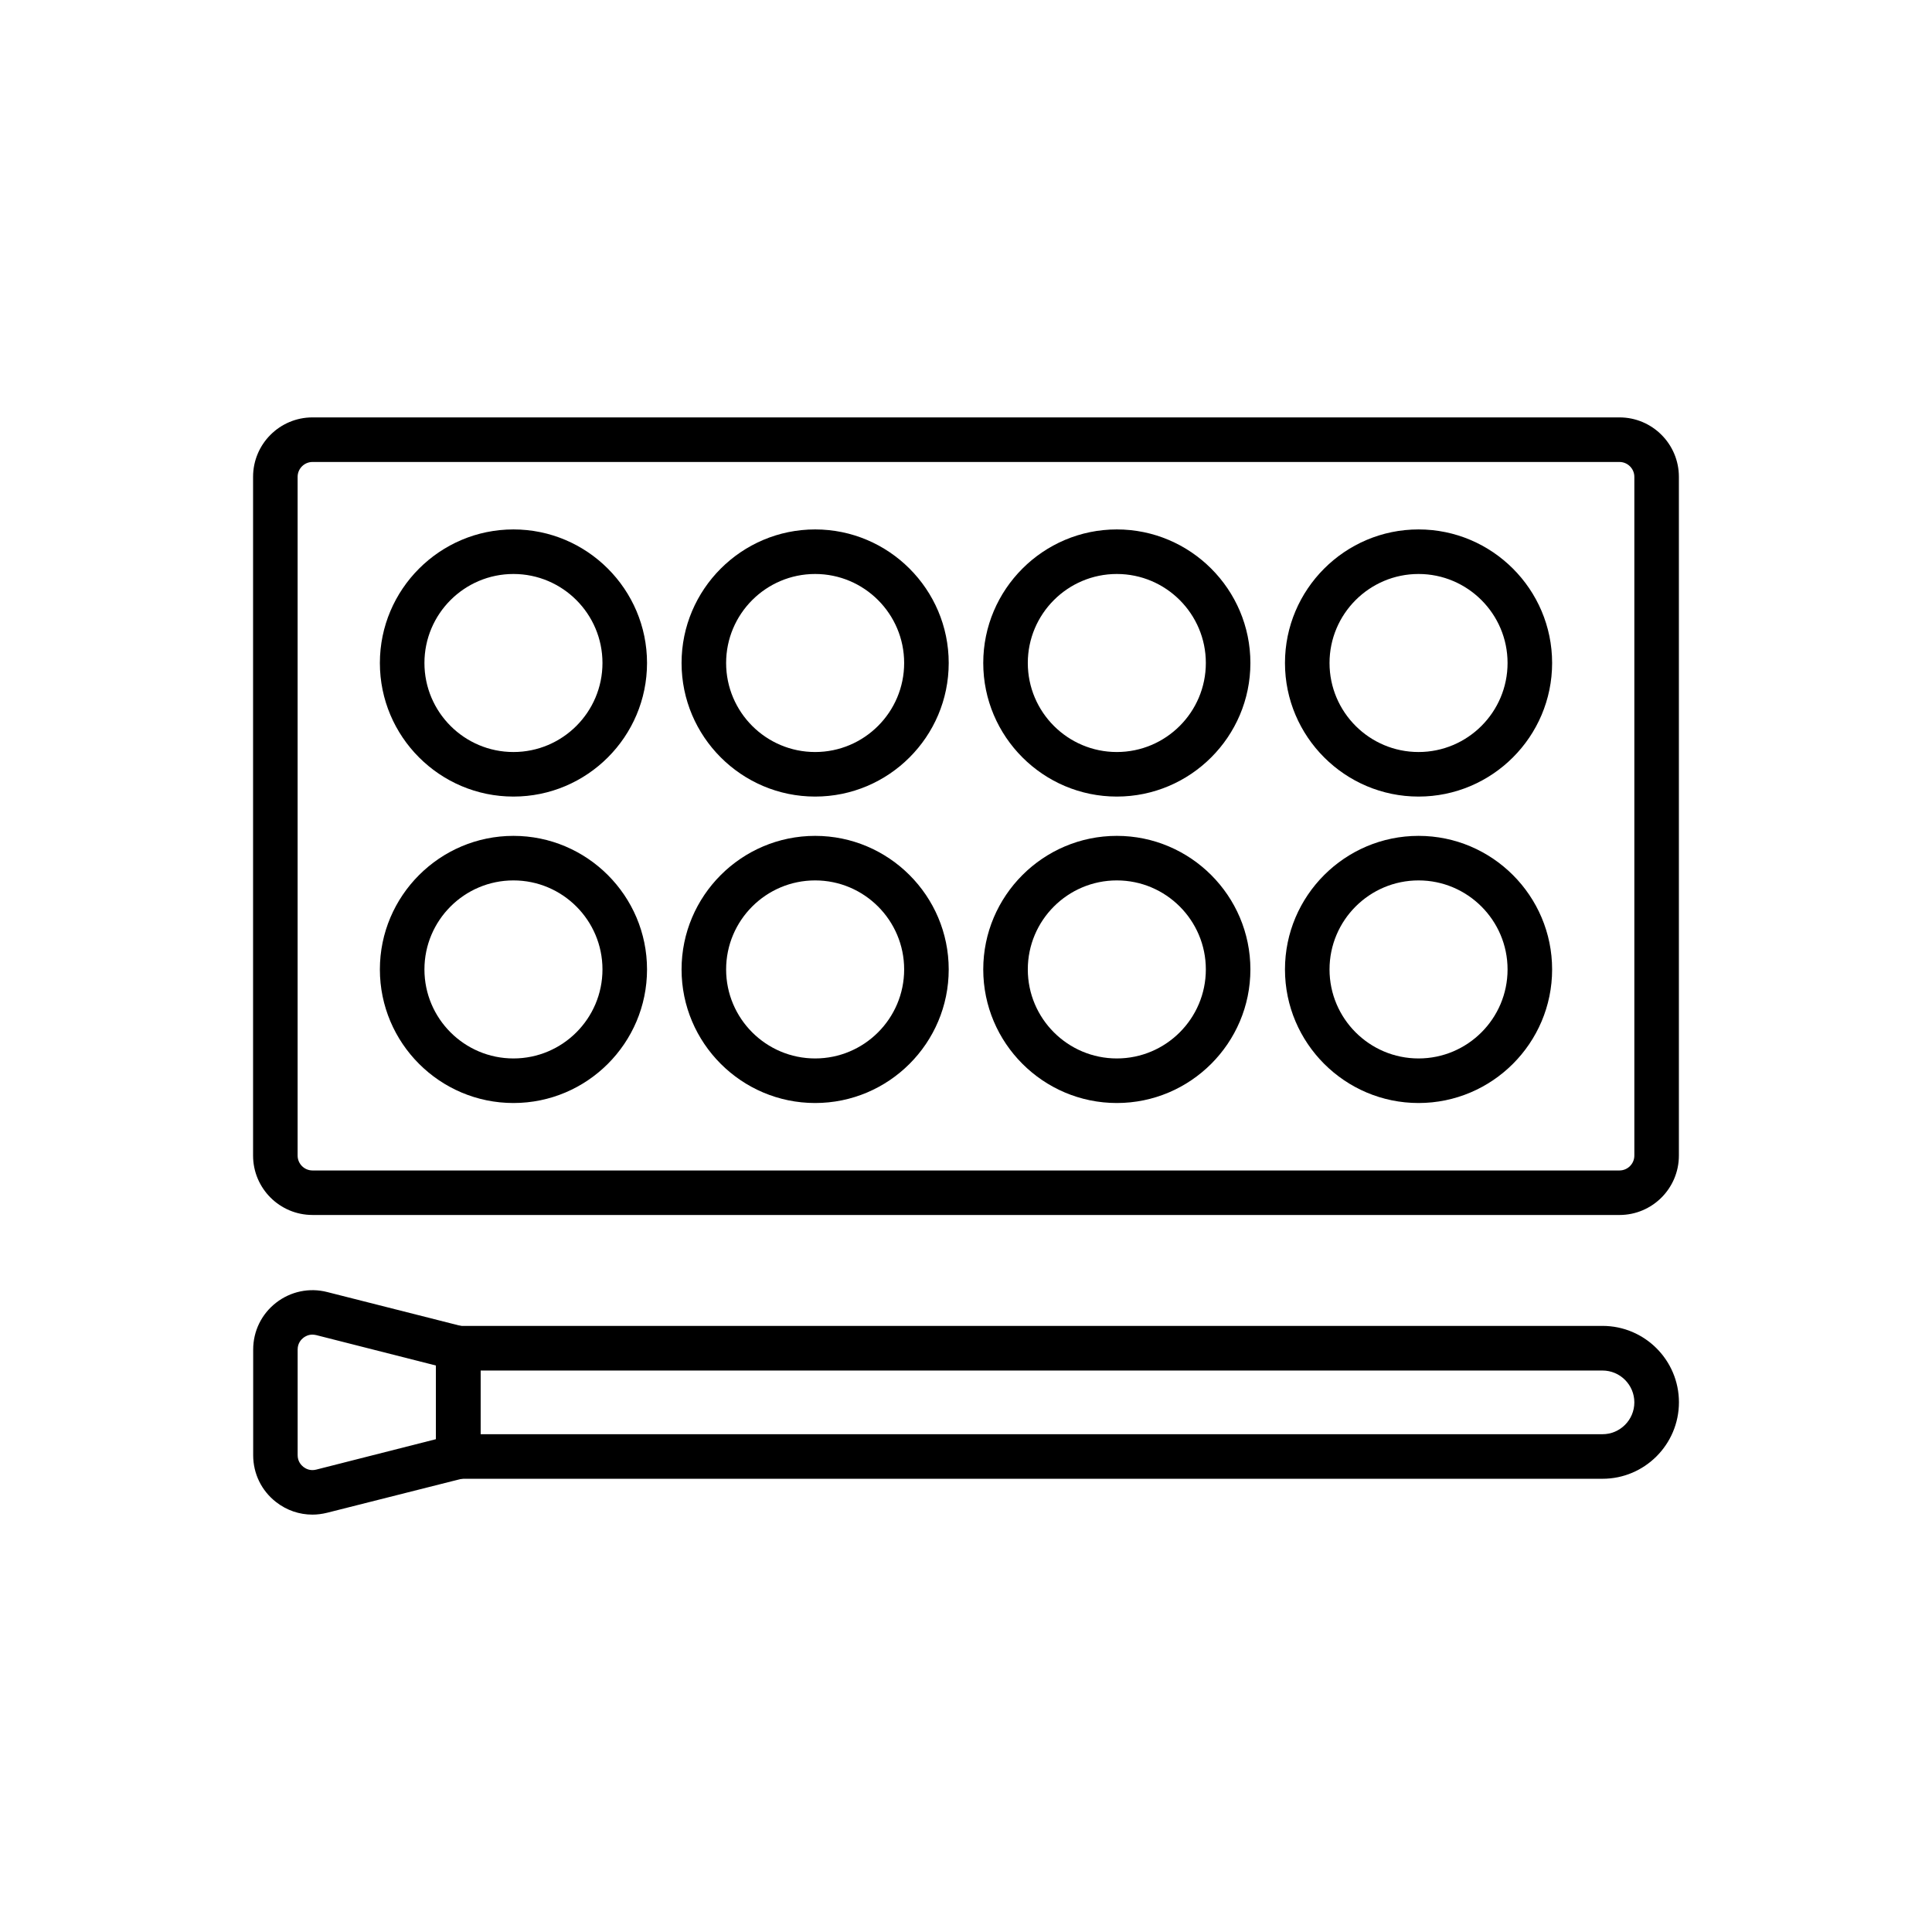
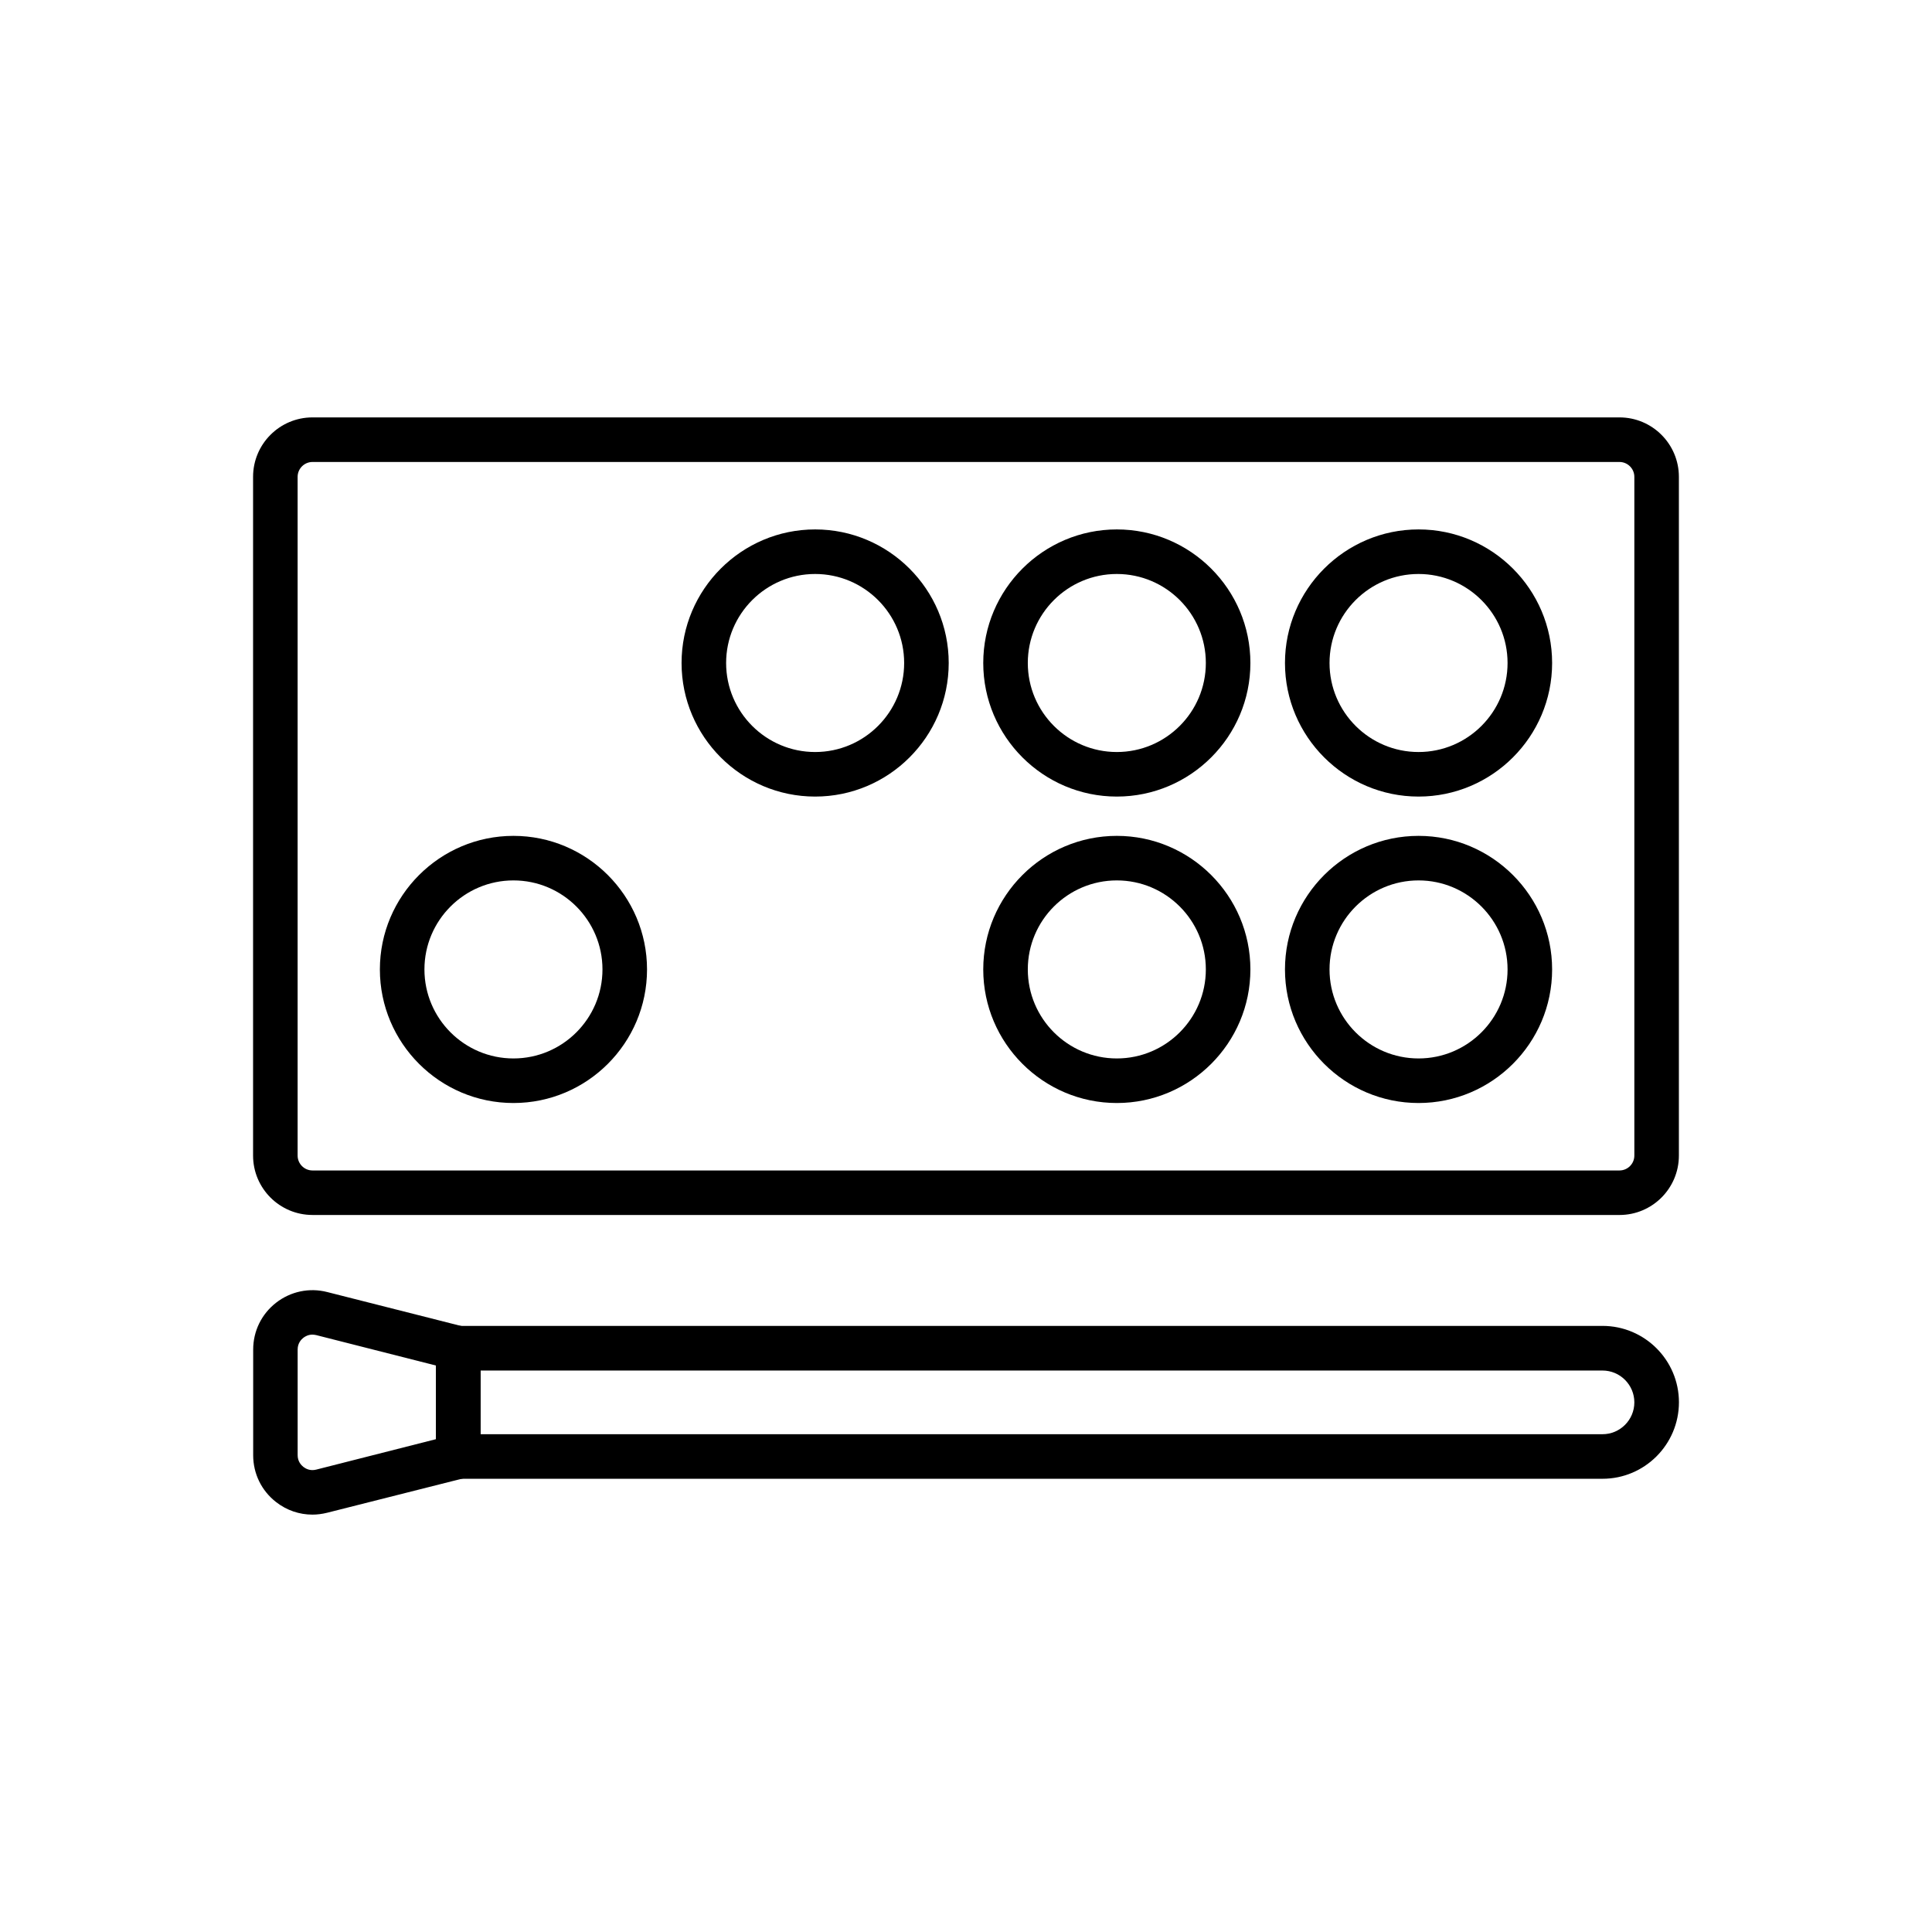
<svg xmlns="http://www.w3.org/2000/svg" fill="#000000" width="800px" height="800px" version="1.1" viewBox="144 144 512 512">
  <g>
-     <path d="m280.07 355.1c-19.531 0-35.398-15.891-35.398-35.398s15.891-35.398 35.398-35.398c19.508 0 35.398 15.891 35.398 35.398s-15.867 35.398-35.398 35.398zm0-58.988c-13.012 0-23.59 10.578-23.59 23.59s10.578 23.59 23.59 23.59 23.59-10.578 23.59-23.59-10.578-23.59-23.59-23.59z" />
    <path d="m280.07 436.31c-19.531 0-35.398-15.891-35.398-35.398 0-19.508 15.891-35.398 35.398-35.398 19.508 0 35.398 15.891 35.398 35.398 0 19.508-15.867 35.398-35.398 35.398zm0-58.992c-13.012 0-23.59 10.578-23.59 23.59s10.578 23.59 23.59 23.59 23.59-10.578 23.59-23.59-10.578-23.59-23.59-23.59z" />
    <path d="m360.02 355.1c-19.508 0-35.398-15.891-35.398-35.398s15.891-35.398 35.398-35.398c19.508 0 35.398 15.891 35.398 35.398s-15.867 35.398-35.398 35.398zm0-58.988c-13.012 0-23.59 10.578-23.59 23.59s10.578 23.59 23.59 23.59c13.012 0 23.59-10.578 23.59-23.59s-10.578-23.59-23.59-23.59z" />
-     <path d="m360.02 436.31c-19.508 0-35.398-15.891-35.398-35.398 0-19.508 15.891-35.398 35.398-35.398 19.508 0 35.398 15.891 35.398 35.398 0 19.508-15.867 35.398-35.398 35.398zm0-58.992c-13.012 0-23.59 10.578-23.59 23.59s10.578 23.59 23.59 23.59c13.012 0 23.59-10.578 23.59-23.59s-10.578-23.59-23.59-23.59z" />
    <path d="m439.97 355.1c-19.508 0-35.398-15.891-35.398-35.398s15.891-35.398 35.398-35.398c19.508 0 35.398 15.891 35.398 35.398 0.004 19.508-15.891 35.398-35.398 35.398zm0-58.988c-13.012 0-23.59 10.578-23.59 23.59s10.578 23.59 23.59 23.59c13.012 0 23.59-10.578 23.59-23.59 0.004-13.012-10.574-23.59-23.59-23.59z" />
    <path d="m439.97 436.31c-19.508 0-35.398-15.891-35.398-35.398 0-19.508 15.891-35.398 35.398-35.398 19.508 0 35.398 15.891 35.398 35.398 0.004 19.508-15.891 35.398-35.398 35.398zm0-58.992c-13.012 0-23.59 10.578-23.59 23.59s10.578 23.59 23.59 23.59c13.012 0 23.59-10.578 23.59-23.59 0.004-13.012-10.574-23.59-23.59-23.59z" />
    <path d="m519.93 355.1c-19.508 0-35.398-15.891-35.398-35.398s15.891-35.398 35.398-35.398c19.508 0 35.398 15.891 35.398 35.398s-15.891 35.398-35.398 35.398zm0-58.988c-13.012 0-23.59 10.578-23.59 23.59s10.578 23.59 23.59 23.59 23.59-10.578 23.59-23.59-10.602-23.59-23.59-23.59z" />
    <path d="m519.93 436.31c-19.508 0-35.398-15.891-35.398-35.398 0-19.508 15.891-35.398 35.398-35.398 19.508 0 35.398 15.891 35.398 35.398 0 19.508-15.891 35.398-35.398 35.398zm0-58.992c-13.012 0-23.59 10.578-23.59 23.59s10.578 23.59 23.59 23.59 23.59-10.578 23.59-23.59-10.602-23.59-23.59-23.59z" />
    <path d="m573.18 465.98h-346.37c-8.684 0-15.742-7.059-15.742-15.742v-179.88c0-8.684 7.059-15.742 15.742-15.742h346.37c8.684 0 15.742 7.059 15.742 15.742v179.88c0.004 8.684-7.055 15.746-15.738 15.746zm-346.37-199.55c-2.164 0-3.938 1.77-3.938 3.938v179.88c0 2.164 1.77 3.938 3.938 3.938h346.37c2.164 0 3.938-1.77 3.938-3.938v-179.88c0-2.164-1.77-3.938-3.938-3.938z" />
    <path d="m568.68 535.89h-303.24c-3.273 0-5.902-2.656-5.902-5.902v-28.707c0-3.273 2.656-5.902 5.902-5.902h303.25c11.168 0 20.246 9.078 20.246 20.246-0.004 11.164-9.078 20.266-20.25 20.266zm-297.34-11.809h297.34c4.648 0 8.438-3.789 8.438-8.438 0-4.648-3.789-8.438-8.438-8.438h-297.34z" />
    <path d="m226.79 545.39c-3.445 0-6.812-1.133-9.617-3.32-3.863-3-6.078-7.527-6.078-12.422v-27.996c0-4.894 2.215-9.422 6.078-12.422s8.809-4.035 13.531-2.828l36.211 9.176c2.609 0.664 4.453 3.027 4.453 5.731v28.707c0 2.707-1.844 5.066-4.453 5.731l-36.238 9.152c-1.277 0.316-2.606 0.492-3.887 0.492zm0-47.703c-1.105 0-1.945 0.492-2.387 0.836-0.566 0.441-1.523 1.426-1.523 3.102v28.02c0 1.672 0.961 2.656 1.523 3.102 0.566 0.441 1.77 1.133 3.394 0.715l31.758-8.07v-19.508l-31.758-8.07c-0.367-0.074-0.711-0.125-1.008-0.125z" />
  </g>
</svg>